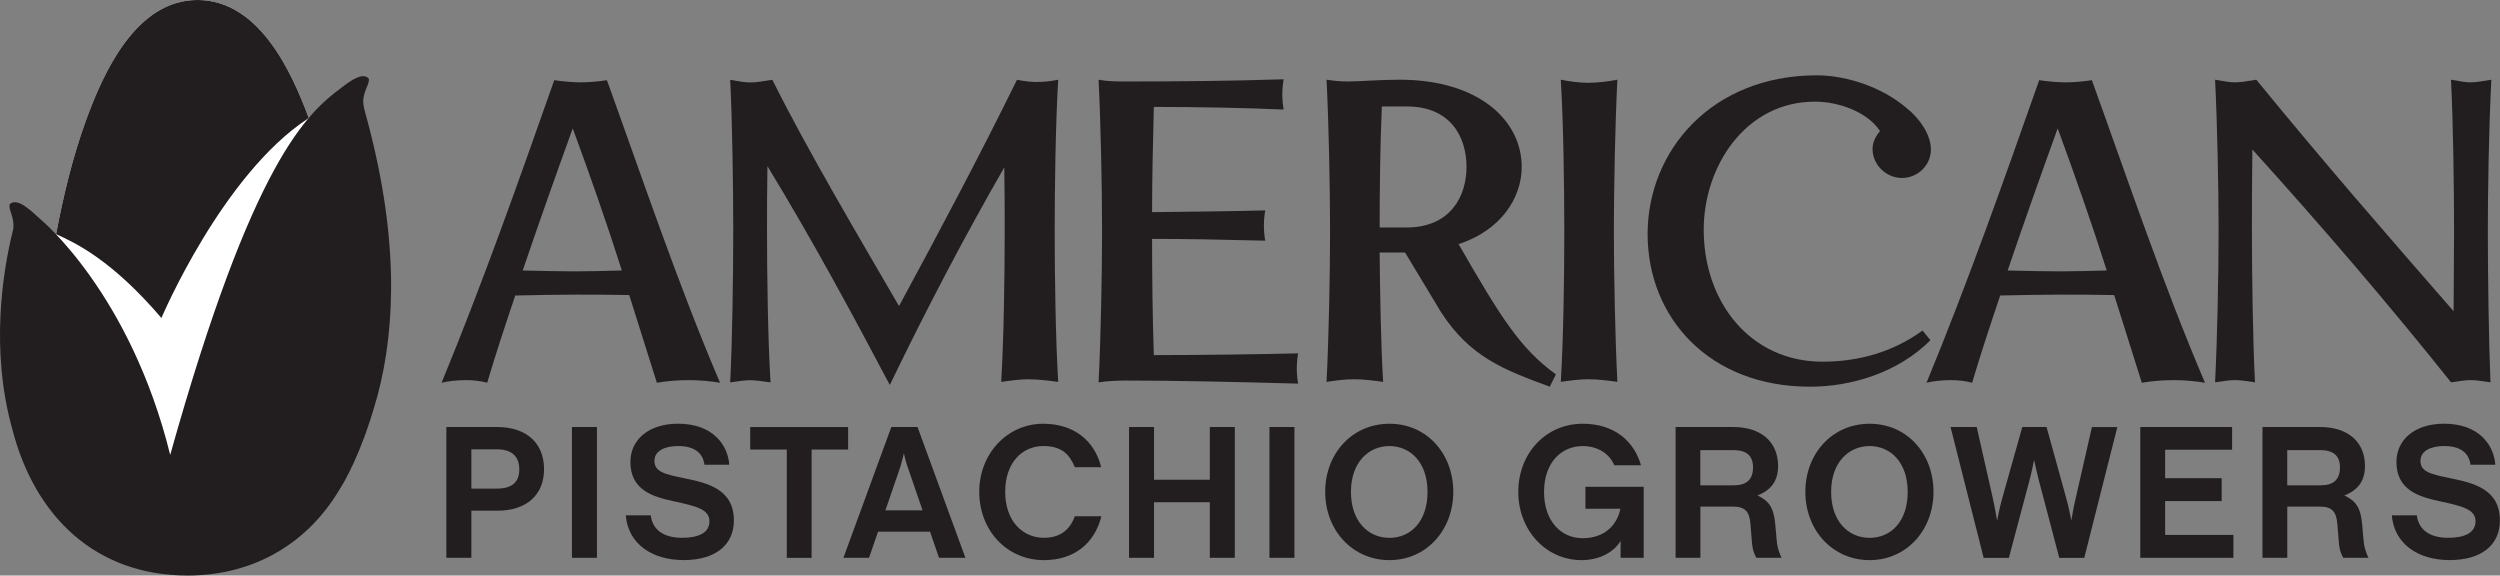
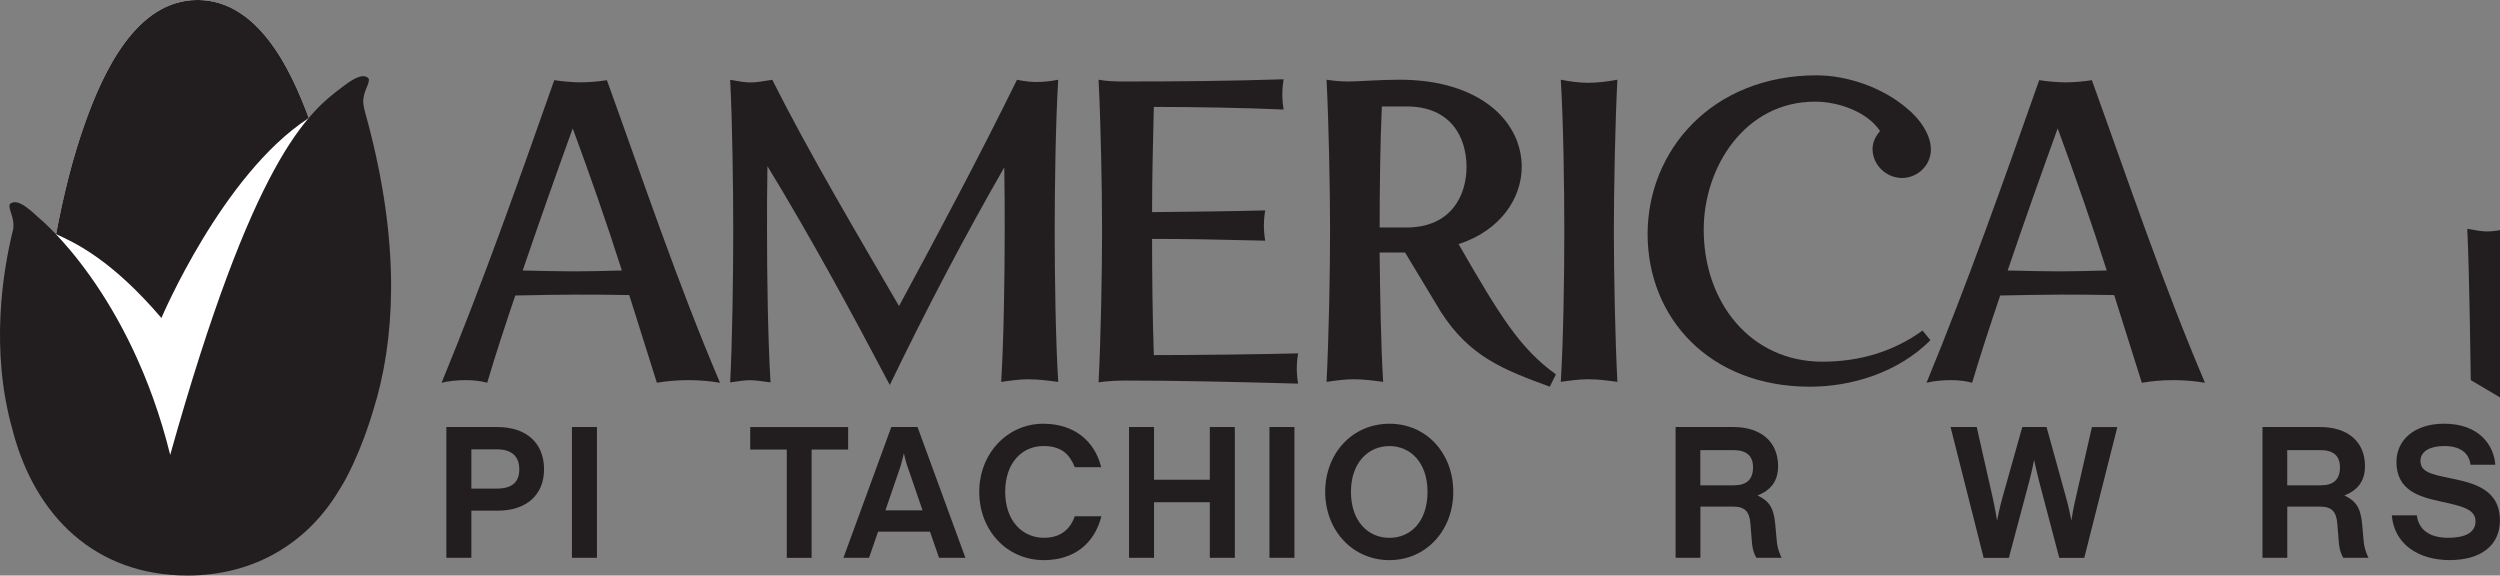
<svg xmlns="http://www.w3.org/2000/svg" id="Layer_1" data-name="Layer 1" viewBox="0 0 626.91 144.32">
  <rect x="0" y="0" width="626.91" height="144.32" fill="#808080" stroke="none" />
  <defs>
    <style>
      .cls-1 {
        fill: #fff;
      }

      .cls-2 {
        fill: #221e1f;
      }
    </style>
  </defs>
  <g>
    <path class="cls-2" d="M157.8,73.99c-4.84-.11-10.12-.11-13.63-.11-3.85,0-9.9.11-14.96.22-2.53,7.48-4.95,14.84-7.04,21.88-1.54-.44-3.41-.66-5.28-.66-2.2,0-4.4.22-6.16.66,10.34-25.07,19.46-50.91,28.26-75.88,2.09.33,4.73.55,6.71.55,1.87,0,4.51-.22,6.49-.55,8.91,24.63,17.81,51.13,28.37,75.88-2.64-.44-5.28-.66-7.92-.66s-5.28.22-7.92.66l-6.93-21.99ZM131.08,67.83c4.62.11,9.68.22,13.09.22,3.08,0,7.59-.11,11.77-.22-3.85-12.1-8.14-24.3-12.32-35.63-4.18,11.55-8.47,23.64-12.54,35.63Z" />
    <path class="cls-2" d="M259.97,20.55c1.54,0,3.08-.11,5.39-.55-.66,10.78-.88,27.27-.88,38.05s.22,26.94.88,37.72c-2.53-.33-4.95-.66-7.48-.66-2.2,0-4.51.33-6.82.66.66-10.78.88-26.83.88-37.72,0-4.95,0-10.78-.11-16.06-9.68,16.83-19.14,34.75-28.7,54.55-9.57-18.15-19.57-36.62-30.68-54.87-.11,5.39-.11,11.22-.11,16.28,0,10.89.22,27.27.88,37.94-2.42-.33-3.85-.55-5.17-.55s-2.64.22-4.95.55c.55-10.67.77-27.05.77-37.94s-.22-27.16-.77-37.94c2.42.44,3.74.66,5.06.66,1.43,0,2.86-.22,5.5-.66,8.91,17.81,21.44,38.93,31.78,56.74,10.23-18.91,20.23-37.72,29.58-56.74,2.31.44,3.63.55,4.95.55Z" />
    <path class="cls-2" d="M282.41,95.43c-2.31,0-4.62.11-6.93.44.55-10.67.88-27.05.88-37.94s-.33-27.16-.88-37.94c2.31.44,4.62.44,6.93.44,12.87,0,25.84-.11,39.48-.55-.22,1.32-.33,2.53-.33,3.74,0,1.32.11,2.64.33,3.85-9.35-.44-22.87-.66-32.55-.66-.22,8.47-.44,18.25-.44,26.39,9.24-.11,20.34-.22,28.37-.44-.22,1.32-.33,2.53-.33,3.85,0,1.21.11,2.53.33,3.74-13.53-.33-19.79-.44-28.37-.44,0,8.58.11,19.9.44,29.14,10.78,0,27.93-.22,36.18-.44-.22,1.32-.33,2.53-.33,3.85,0,1.21.11,2.53.33,3.74-15.94-.44-30.57-.77-43.11-.77Z" />
    <path class="cls-2" d="M388.63,96.97c-11.66-4.29-20.01-7.48-27.27-18.69l-9.02-14.96h-6.38c.11,10.45.33,23.42.88,32.44-2.53-.33-4.84-.66-7.37-.66-2.31,0-4.51.33-6.82.66.55-10.78.88-26.83.88-37.72s-.33-27.27-.88-38.05c2.09.33,3.85.44,5.5.44,2.86,0,7.48-.44,12.87-.44,19.68,0,30.57,10.12,30.57,21.88,0,7.59-5.06,15.84-15.83,19.35,10.45,18.14,15.4,26.17,24.41,32.66l-1.54,3.08ZM352.68,57.05c11.11,0,15.07-7.92,15.07-15.18s-3.74-15.18-15.07-15.18h-6.16c-.44,9.68-.55,21.44-.55,30.35h6.71Z" />
    <path class="cls-2" d="M392.27,58.04c0-10.78-.22-27.27-.88-38.05,2.31.44,4.62.77,6.82.77,2.53,0,4.95-.33,7.37-.77-.55,10.78-.88,27.27-.88,38.05s.33,26.94.88,37.72c-2.42-.33-4.84-.66-7.37-.66-2.2,0-4.51.33-6.82.66.66-10.78.88-26.83.88-37.72Z" />
    <path class="cls-2" d="M484.09,85.31c-8.03,8.03-19.57,11.66-30.24,11.66-25.29,0-40.69-17.38-40.69-38.27s16.06-39.81,42.45-39.81c7.26,0,16.27,2.86,22.54,8.25,3.19,2.53,6.05,6.6,6.05,10.34,0,3.96-3.3,7.15-7.26,7.15s-7.37-3.3-7.37-7.26c0-1.76.77-3.19,1.87-4.51-3.19-4.84-10.45-7.37-16.28-7.37-17.59,0-27.93,16.38-27.93,32.11,0,18.14,11.66,33.1,29.8,33.1,9.24,0,17.82-2.53,25.07-7.81l1.98,2.42Z" />
    <path class="cls-2" d="M530.17,73.99c-4.84-.11-10.12-.11-13.63-.11-3.85,0-9.9.11-14.96.22-2.53,7.48-4.95,14.84-7.04,21.88-1.54-.44-3.41-.66-5.28-.66-2.2,0-4.4.22-6.16.66,10.34-25.07,19.46-50.91,28.26-75.88,2.09.33,4.73.55,6.71.55,1.87,0,4.51-.22,6.49-.55,8.91,24.63,17.81,51.13,28.37,75.88-2.64-.44-5.28-.66-7.92-.66s-5.28.22-7.92.66l-6.93-21.99ZM503.45,67.83c4.62.11,9.68.22,13.09.22,3.08,0,7.59-.11,11.76-.22-3.85-12.1-8.14-24.3-12.31-35.63-4.18,11.55-8.47,23.64-12.54,35.63Z" />
-     <path class="cls-2" d="M619.58,95.32c-1.43,0-2.53.22-4.95.55-15.62-19.58-32.22-38.93-49.82-58.39-.11,7.59-.11,14.73-.11,20.45,0,10.89.22,27.27.77,37.94-2.31-.33-3.63-.55-5.06-.55-1.32,0-2.64.22-4.95.55.55-10.67.88-27.05.88-37.94s-.33-27.16-.88-37.94c2.42.44,3.74.66,4.95.66,1.43,0,2.75-.22,5.39-.66,17.26,21.11,32.99,39.15,49.48,58.06,0-6.6.11-14.41.11-20.12,0-10.78-.22-27.16-.77-37.94,2.42.44,3.74.66,4.84.66,1.32,0,2.64-.22,5.28-.66-.66,13.09-.88,27.93-.88,37.94,0,10.89.22,27.27.66,37.94-2.31-.33-3.63-.55-4.95-.55Z" />
+     <path class="cls-2" d="M619.58,95.32s-.33-27.16-.88-37.94c2.42.44,3.74.66,4.95.66,1.43,0,2.75-.22,5.39-.66,17.26,21.11,32.99,39.15,49.48,58.06,0-6.6.11-14.41.11-20.12,0-10.78-.22-27.16-.77-37.94,2.42.44,3.74.66,4.84.66,1.32,0,2.64-.22,5.28-.66-.66,13.09-.88,27.93-.88,37.94,0,10.89.22,27.27.66,37.94-2.31-.33-3.63-.55-4.95-.55Z" />
  </g>
  <g>
    <path class="cls-2" d="M111.93,107.08h12.73c7.57,0,11.77,4.2,11.77,10.61s-4.44,10.37-11.62,10.37h-6.61v11.82h-6.27v-32.8ZM124.62,122.52c3.62,0,5.6-1.49,5.6-4.82s-1.98-5.02-5.6-5.02h-6.42v9.84h6.42Z" />
    <path class="cls-2" d="M143.42,107.08h6.27v32.8h-6.27v-32.8Z" />
-     <path class="cls-2" d="M156.92,129.22h6.27c.38,3.42,2.99,5.64,7.81,5.64,3.96,0,6.9-1.11,6.9-4.15s-3.43-3.81-9.02-5.02c-5.16-1.11-10.8-2.8-10.8-9.84,0-5.6,4.58-9.6,11.96-9.6,8.78,0,12.49,5.4,12.83,10.28h-6.22c-.39-3.04-2.65-4.68-6.61-4.68-3.42,0-5.93,1.25-5.93,3.71,0,2.7,2.36,3.33,7.62,4.39,5.64,1.16,12.3,2.7,12.3,10.56,0,6.22-4.73,9.94-12.59,9.94s-13.94-4-14.52-11.24Z" />
    <path class="cls-2" d="M197.29,112.73h-9.16v-5.64h24.55v5.64h-9.16v27.16h-6.22v-27.16Z" />
    <path class="cls-2" d="M223.52,107.08h6.56l12.01,32.8h-6.61l-2.27-6.56h-13.02l-2.27,6.56h-6.42l12.01-32.8ZM222.03,127.97h9.31l-3.81-11.09c-.34-.92-.82-2.94-.87-3.23-.05.24-.53,2.27-.82,3.23l-3.81,11.09Z" />
    <path class="cls-2" d="M245.56,123.34c0-9.6,7.04-17.08,16.06-17.08,7.62,0,12.88,4.2,14.52,10.9h-6.61c-1.25-2.99-3.09-5.31-7.86-5.31-5.3,0-9.6,4.1-9.6,11.48s4.39,11.53,9.74,11.53c4.68,0,6.75-2.7,7.72-5.4h6.66c-1.74,6.9-6.9,11-14.42,11-9.31,0-16.21-7.48-16.21-17.12Z" />
    <path class="cls-2" d="M283.12,107.08h6.27v13.22h13.99v-13.22h6.27v32.8h-6.27v-13.94h-13.99v13.94h-6.27v-32.8Z" />
    <path class="cls-2" d="M318.33,107.08h6.27v32.8h-6.27v-32.8Z" />
    <path class="cls-2" d="M332.31,123.34c0-9.6,6.75-17.08,16.11-17.08s16.01,7.48,16.01,17.08-6.75,17.12-16.01,17.12-16.11-7.48-16.11-17.12ZM357.97,123.34c0-7.38-4.29-11.48-9.55-11.48s-9.65,4.1-9.65,11.48,4.3,11.53,9.65,11.53,9.55-4.1,9.55-11.53Z" />
-     <path class="cls-2" d="M380.73,123.34c0-9.6,6.85-17.08,16.16-17.08,7.91,0,12.88,4.34,14.61,10.42h-6.7c-1.06-2.65-3.86-4.82-7.91-4.82-5.31,0-9.7,4.1-9.7,11.48s4.29,11.62,9.65,11.62c5.69,0,8.68-3.42,9.5-7.38h-8.77v-5.5h14.61v17.8h-5.79v-4.24c-1.59,2.7-5.16,4.82-9.79,4.82-8.92,0-15.87-7.48-15.87-17.12Z" />
    <path class="cls-2" d="M420.17,107.08h14.47c6.85,0,11.24,3.62,11.24,9.79,0,3.86-1.88,6.08-5.16,7.38,2.75,1.3,4.05,2.89,4.44,7.09l.39,4.34c.14,1.74.72,3.18,1.21,4.2h-6.32c-.53-.92-.97-1.98-1.11-3.81l-.39-4.78c-.24-2.94-1.35-4.25-4.25-4.25h-8.29v12.83h-6.22v-32.8ZM434.78,121.7c3.23,0,4.82-1.49,4.82-4.49s-1.74-4.34-4.97-4.34h-8.25v8.83h8.39Z" />
-     <path class="cls-2" d="M452.72,123.34c0-9.6,6.75-17.08,16.11-17.08s16.02,7.48,16.02,17.08-6.75,17.12-16.02,17.12-16.11-7.48-16.11-17.12ZM478.38,123.34c0-7.38-4.29-11.48-9.55-11.48s-9.65,4.1-9.65,11.48,4.29,11.53,9.65,11.53,9.55-4.1,9.55-11.53Z" />
    <path class="cls-2" d="M489.13,107.08h6.56l4,17.7c.58,2.56,1.11,5.79,1.11,5.79,0,0,.63-3.38,1.35-5.84l4.97-17.65h6.08l4.87,17.61c.68,2.32,1.26,5.4,1.35,5.84.05-.29.53-3.33,1.11-5.69l4.05-17.75h6.37l-8.29,32.8h-6.27l-5.11-19.39c-.48-1.88-1.11-4.73-1.21-5.16-.05.29-.58,3.04-1.16,5.16l-5.16,19.39h-6.32l-8.3-32.8Z" />
-     <path class="cls-2" d="M536.72,107.08h23.01v5.69h-16.79v7.14h14.18v5.74h-14.18v8.49h17.12v5.74h-23.35v-32.8Z" />
    <path class="cls-2" d="M567.34,107.08h14.47c6.85,0,11.24,3.62,11.24,9.79,0,3.86-1.88,6.08-5.16,7.38,2.75,1.3,4.05,2.89,4.44,7.09l.39,4.34c.14,1.73.72,3.18,1.21,4.2h-6.32c-.53-.92-.97-1.98-1.11-3.81l-.39-4.78c-.24-2.94-1.35-4.25-4.24-4.25h-8.3v12.83h-6.22v-32.8ZM581.96,121.7c3.23,0,4.82-1.49,4.82-4.49s-1.74-4.34-4.97-4.34h-8.25v8.83h8.39Z" />
    <path class="cls-2" d="M599.79,129.22h6.27c.39,3.42,2.99,5.64,7.81,5.64,3.96,0,6.9-1.11,6.9-4.15s-3.43-3.81-9.02-5.02c-5.16-1.11-10.81-2.8-10.81-9.84,0-5.59,4.58-9.6,11.96-9.6,8.78,0,12.49,5.4,12.83,10.28h-6.22c-.38-3.04-2.65-4.68-6.61-4.68-3.42,0-5.93,1.25-5.93,3.71,0,2.7,2.36,3.33,7.62,4.39,5.64,1.16,12.3,2.7,12.3,10.56,0,6.22-4.73,9.94-12.59,9.94s-13.94-4-14.52-11.24Z" />
  </g>
  <g>
    <path class="cls-1" d="M77.43,29.62C72.91,17.35,64.73.15,49.69,0h-.18c-15.47,0-23.7,18.38-28.09,30.58-3.25,9.03-5.58,18.71-7.35,28.14-8.43,29.28,17.85,49.81,30.28,64.37,0,0,36.9-61.59,33.3-92.57l-.21-.9Z" />
    <path class="cls-2" d="M77.43,29.62C72.91,17.35,64.73.15,49.69,0h-.18c-15.47,0-23.7,18.38-28.09,30.58-3.25,9.03-5.58,18.71-7.35,28.14,4.84,2.17,13.98,6.47,26.41,21.02,0,0,15.19-35.88,36.75-50.01l.21-.11Z" />
    <path class="cls-2" d="M91.49,27.89l-.04-.13c-.13-.53-.25-1.07-.32-1.61-.19-1.49.26-2.91.84-4.27.18-.41.8-1.82.42-2.26-1.54-1.51-4.54.66-6.54,2.2l-.07.05c-8.75,6.5-22.33,18.13-43.1,92.2C32.65,73.46,10.16,55,10.16,55c-1.49-1.23-5.5-5.64-7.62-3.89-.42.41.09,1.87.23,2.29.47,1.4.8,2.85.49,4.32l-.07.23c-2.45,10.01-5.71,29.7-.09,49.7l.11.42c5.61,21.35,20.68,36.25,43.85,36.25,16.95,0,30.24-8.44,37.92-21.32,1.39-2.13,5.41-8.96,9.08-21.67,0,0,.01-.05.02-.13.29-.96.49-1.61.49-1.61,4.87-18.02,5.38-41.46-3.09-71.71Z" />
  </g>
</svg>